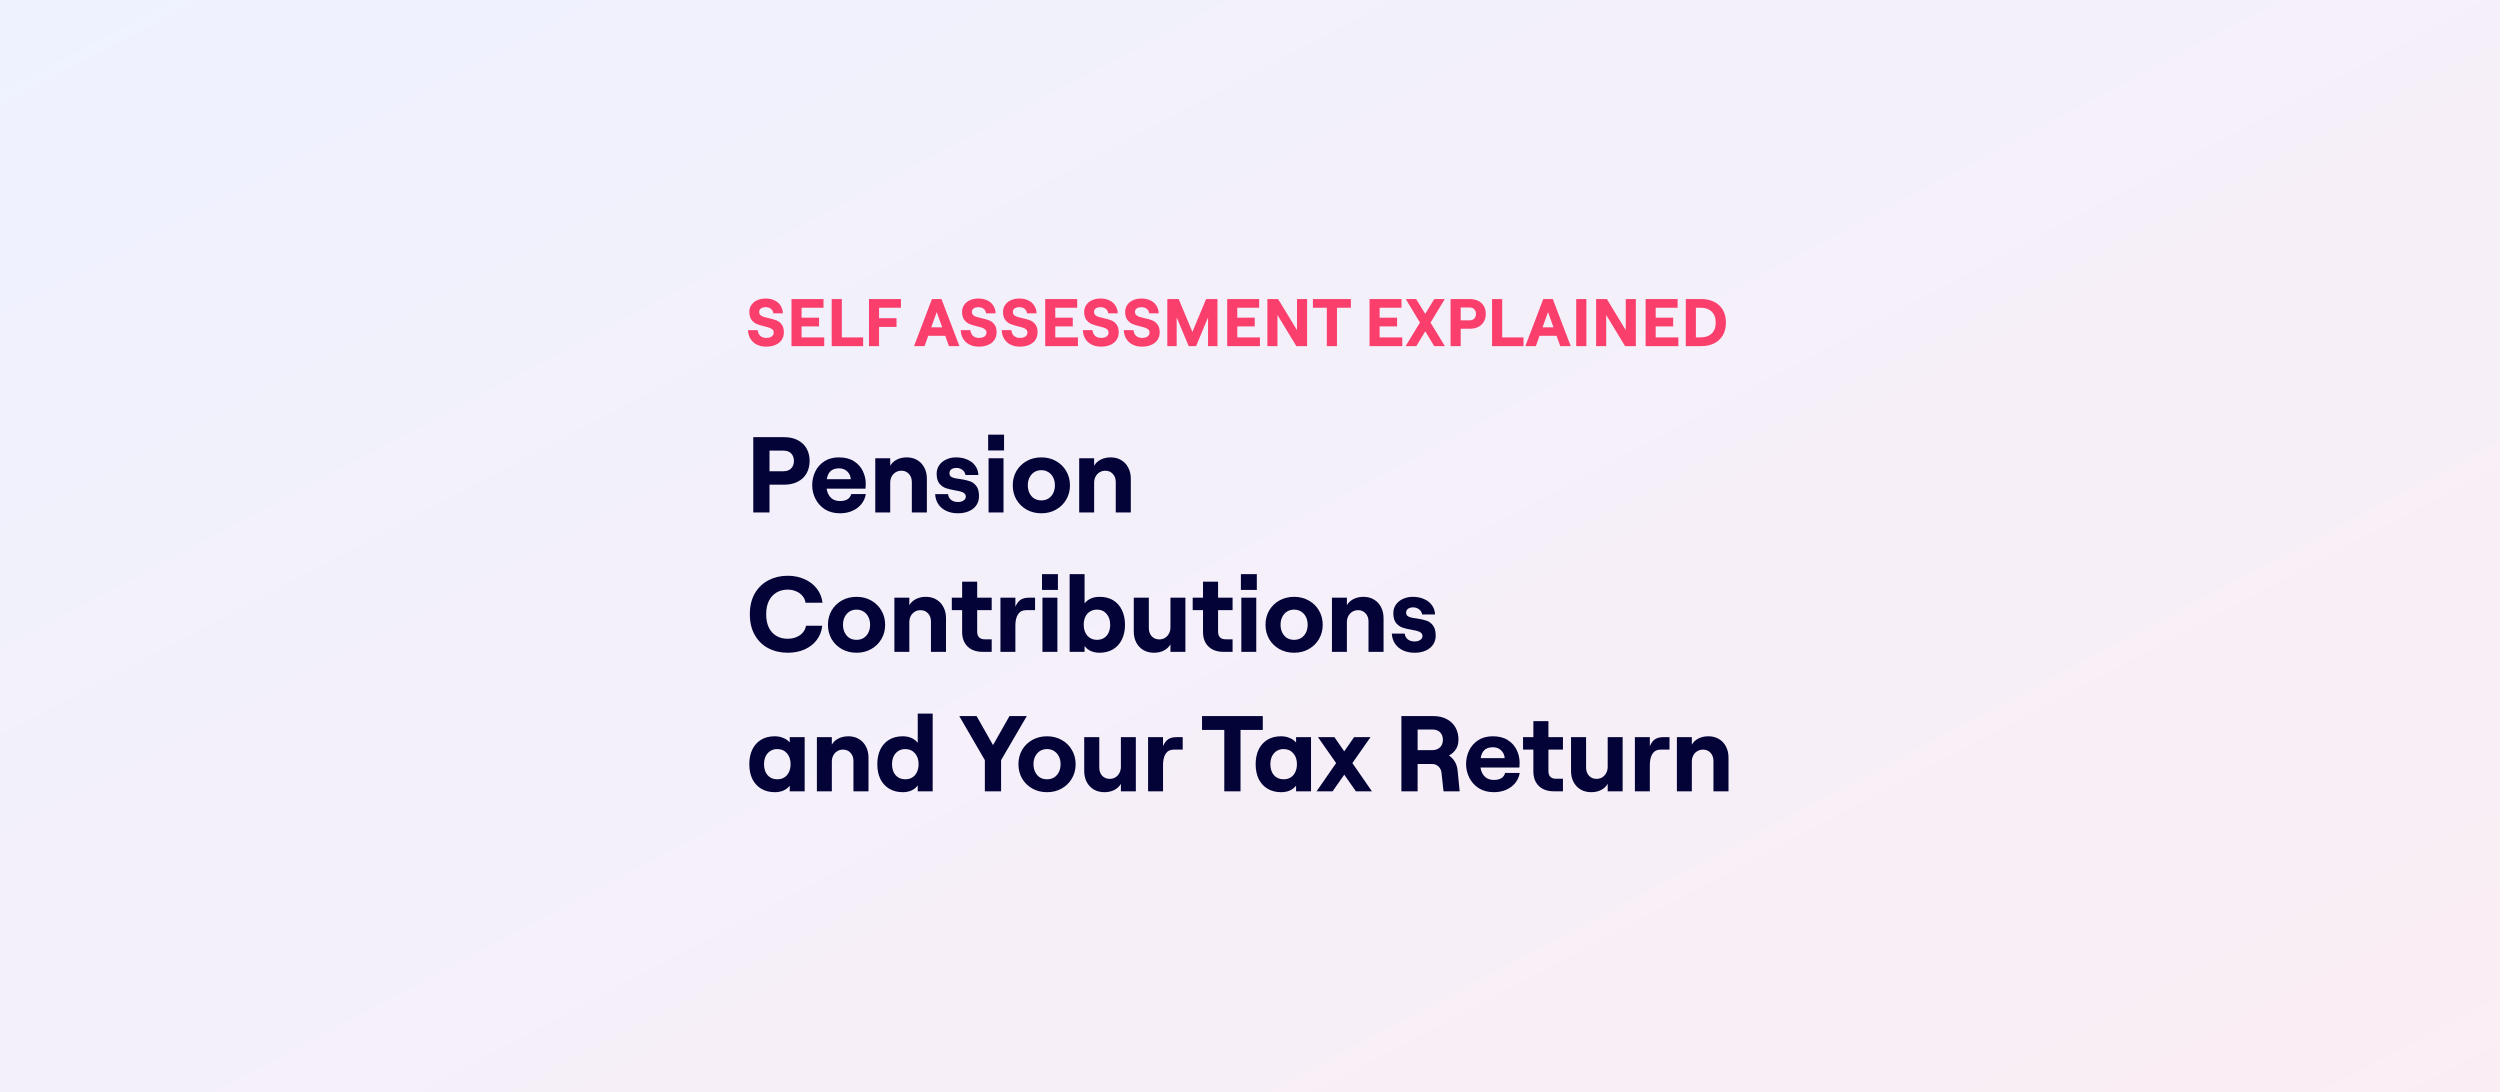
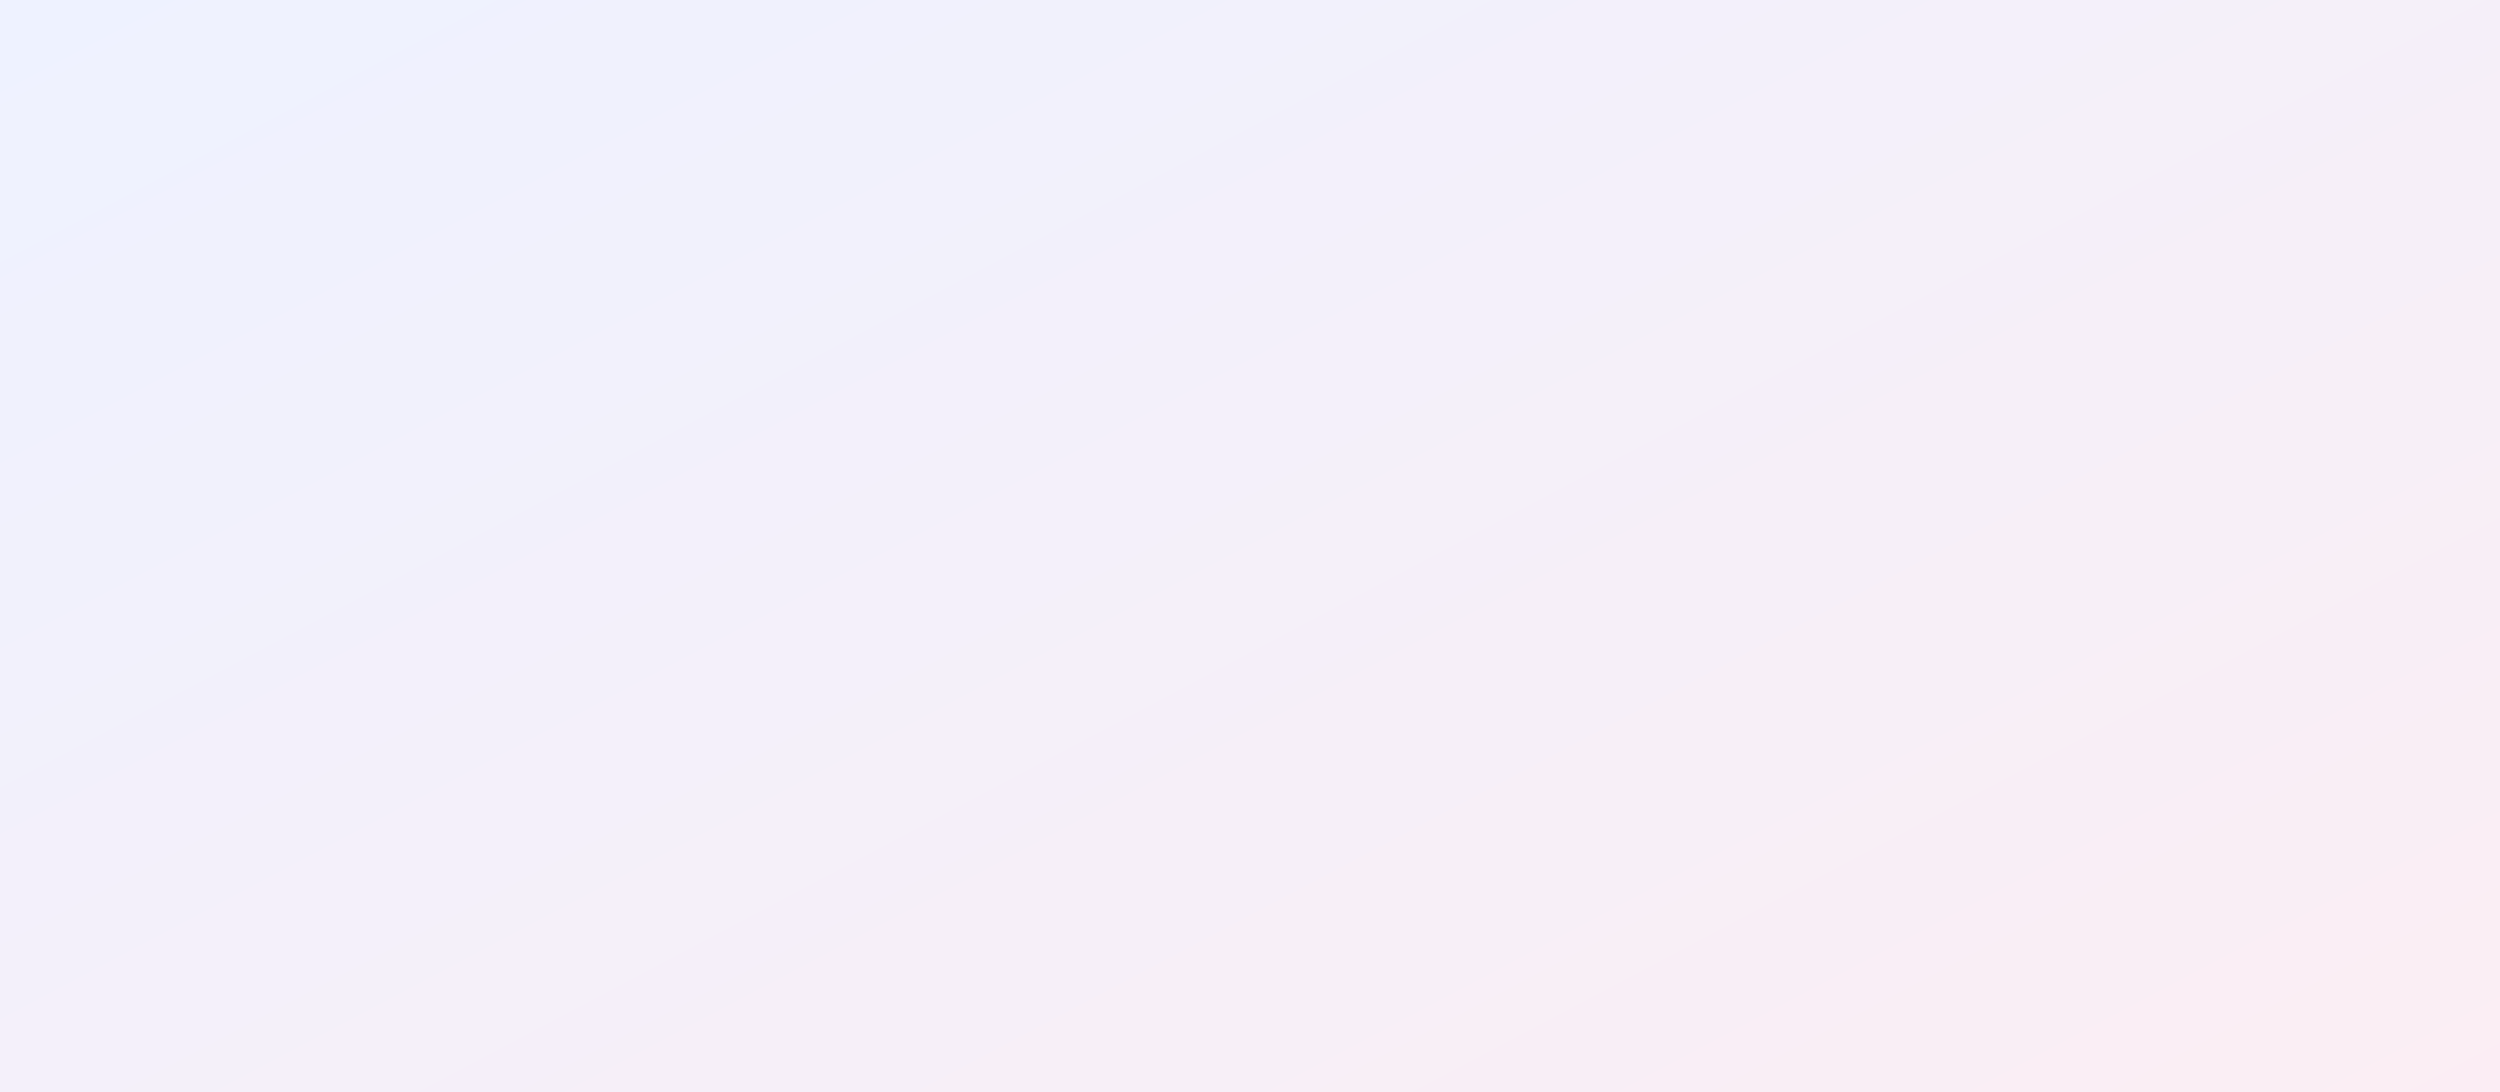
<svg xmlns="http://www.w3.org/2000/svg" fill="none" viewBox="0 0 1488 650" height="650" width="1488">
  <rect x="0" y="0" width="1488" height="650" fill="#333333" stroke="none" />
  <rect fill="url(#paint0_linear_8442_1130)" height="650" width="1488" />
-   <path fill="#FB3F6C" d="M456.08 206.32C453.947 206.32 452.08 205.92 450.48 205.12C448.88 204.32 447.613 203.173 446.68 201.68C445.773 200.187 445.28 198.453 445.2 196.48H450.96C451.093 197.893 451.6 199.027 452.48 199.88C453.387 200.707 454.587 201.12 456.08 201.12C457.44 201.12 458.52 200.84 459.32 200.28C460.12 199.72 460.52 198.92 460.52 197.88C460.52 197.16 460.28 196.587 459.8 196.16C459.347 195.707 458.76 195.36 458.04 195.12C457.32 194.853 456.333 194.573 455.08 194.28C453.187 193.827 451.627 193.347 450.4 192.84C449.2 192.333 448.16 191.507 447.28 190.36C446.427 189.187 446 187.6 446 185.6C446 184.08 446.413 182.72 447.24 181.52C448.067 180.293 449.213 179.347 450.68 178.68C452.147 178.013 453.827 177.68 455.72 177.68C457.693 177.68 459.44 178.04 460.96 178.76C462.507 179.48 463.707 180.507 464.56 181.84C465.44 183.173 465.907 184.72 465.96 186.48H460.28C460.173 185.387 459.707 184.507 458.88 183.84C458.08 183.173 457.027 182.84 455.72 182.84C454.52 182.84 453.573 183.093 452.88 183.6C452.187 184.107 451.84 184.773 451.84 185.6C451.84 186.373 452.08 187 452.56 187.48C453.067 187.96 453.68 188.32 454.4 188.56C455.147 188.8 456.173 189.067 457.48 189.36C459.373 189.76 460.92 190.2 462.12 190.68C463.347 191.16 464.387 191.973 465.24 193.12C466.12 194.24 466.56 195.8 466.56 197.8C466.56 199.533 466.12 201.04 465.24 202.32C464.387 203.6 463.16 204.587 461.56 205.28C459.987 205.973 458.16 206.32 456.08 206.32ZM471.104 178H490.144V183.16H477.104V189.08H487.504V194.28H477.104V200.8H490.584V206H471.104V178ZM495.02 178H501.06V200.8H513.74V206H495.02V178ZM517.217 178H536.257V183.16H523.217V189.4H533.617V194.6H523.217V206H517.217V178ZM550.171 199.88L550.371 194.84H564.691L564.931 199.88H550.171ZM550.291 206H544.051L554.691 178H560.371L571.051 206H564.811L557.531 185.76L550.291 206ZM582.699 206.32C580.565 206.32 578.699 205.92 577.099 205.12C575.499 204.32 574.232 203.173 573.299 201.68C572.392 200.187 571.899 198.453 571.819 196.48H577.579C577.712 197.893 578.219 199.027 579.099 199.88C580.005 200.707 581.205 201.12 582.699 201.12C584.059 201.12 585.139 200.84 585.939 200.28C586.739 199.72 587.139 198.92 587.139 197.88C587.139 197.16 586.899 196.587 586.419 196.16C585.965 195.707 585.379 195.36 584.659 195.12C583.939 194.853 582.952 194.573 581.699 194.28C579.805 193.827 578.245 193.347 577.019 192.84C575.819 192.333 574.779 191.507 573.899 190.36C573.045 189.187 572.619 187.6 572.619 185.6C572.619 184.08 573.032 182.72 573.859 181.52C574.685 180.293 575.832 179.347 577.299 178.68C578.765 178.013 580.445 177.68 582.339 177.68C584.312 177.68 586.059 178.04 587.579 178.76C589.125 179.48 590.325 180.507 591.179 181.84C592.059 183.173 592.525 184.72 592.579 186.48H586.899C586.792 185.387 586.325 184.507 585.499 183.84C584.699 183.173 583.645 182.84 582.339 182.84C581.139 182.84 580.192 183.093 579.499 183.6C578.805 184.107 578.459 184.773 578.459 185.6C578.459 186.373 578.699 187 579.179 187.48C579.685 187.96 580.299 188.32 581.019 188.56C581.765 188.8 582.792 189.067 584.099 189.36C585.992 189.76 587.539 190.2 588.739 190.68C589.965 191.16 591.005 191.973 591.859 193.12C592.739 194.24 593.179 195.8 593.179 197.8C593.179 199.533 592.739 201.04 591.859 202.32C591.005 203.6 589.779 204.587 588.179 205.28C586.605 205.973 584.779 206.32 582.699 206.32ZM607.083 206.32C604.95 206.32 603.083 205.92 601.483 205.12C599.883 204.32 598.616 203.173 597.683 201.68C596.776 200.187 596.283 198.453 596.203 196.48H601.963C602.096 197.893 602.603 199.027 603.483 199.88C604.39 200.707 605.59 201.12 607.083 201.12C608.443 201.12 609.523 200.84 610.323 200.28C611.123 199.72 611.523 198.92 611.523 197.88C611.523 197.16 611.283 196.587 610.803 196.16C610.35 195.707 609.763 195.36 609.043 195.12C608.323 194.853 607.336 194.573 606.083 194.28C604.19 193.827 602.63 193.347 601.403 192.84C600.203 192.333 599.163 191.507 598.283 190.36C597.43 189.187 597.003 187.6 597.003 185.6C597.003 184.08 597.416 182.72 598.243 181.52C599.07 180.293 600.216 179.347 601.683 178.68C603.15 178.013 604.83 177.68 606.723 177.68C608.696 177.68 610.443 178.04 611.963 178.76C613.51 179.48 614.71 180.507 615.563 181.84C616.443 183.173 616.91 184.72 616.963 186.48H611.283C611.176 185.387 610.71 184.507 609.883 183.84C609.083 183.173 608.03 182.84 606.723 182.84C605.523 182.84 604.576 183.093 603.883 183.6C603.19 184.107 602.843 184.773 602.843 185.6C602.843 186.373 603.083 187 603.563 187.48C604.07 187.96 604.683 188.32 605.403 188.56C606.15 188.8 607.176 189.067 608.483 189.36C610.376 189.76 611.923 190.2 613.123 190.68C614.35 191.16 615.39 191.973 616.243 193.12C617.123 194.24 617.563 195.8 617.563 197.8C617.563 199.533 617.123 201.04 616.243 202.32C615.39 203.6 614.163 204.587 612.563 205.28C610.99 205.973 609.163 206.32 607.083 206.32ZM622.107 178H641.147V183.16H628.107V189.08H638.507V194.28H628.107V200.8H641.587V206H622.107V178ZM655.383 206.32C653.25 206.32 651.383 205.92 649.783 205.12C648.183 204.32 646.916 203.173 645.983 201.68C645.076 200.187 644.583 198.453 644.503 196.48H650.263C650.396 197.893 650.903 199.027 651.783 199.88C652.69 200.707 653.89 201.12 655.383 201.12C656.743 201.12 657.823 200.84 658.623 200.28C659.423 199.72 659.823 198.92 659.823 197.88C659.823 197.16 659.583 196.587 659.103 196.16C658.65 195.707 658.063 195.36 657.343 195.12C656.623 194.853 655.636 194.573 654.383 194.28C652.49 193.827 650.93 193.347 649.703 192.84C648.503 192.333 647.463 191.507 646.583 190.36C645.73 189.187 645.303 187.6 645.303 185.6C645.303 184.08 645.716 182.72 646.543 181.52C647.37 180.293 648.516 179.347 649.983 178.68C651.45 178.013 653.13 177.68 655.023 177.68C656.996 177.68 658.743 178.04 660.263 178.76C661.81 179.48 663.01 180.507 663.863 181.84C664.743 183.173 665.21 184.72 665.263 186.48H659.583C659.476 185.387 659.01 184.507 658.183 183.84C657.383 183.173 656.33 182.84 655.023 182.84C653.823 182.84 652.876 183.093 652.183 183.6C651.49 184.107 651.143 184.773 651.143 185.6C651.143 186.373 651.383 187 651.863 187.48C652.37 187.96 652.983 188.32 653.703 188.56C654.45 188.8 655.476 189.067 656.783 189.36C658.676 189.76 660.223 190.2 661.423 190.68C662.65 191.16 663.69 191.973 664.543 193.12C665.423 194.24 665.863 195.8 665.863 197.8C665.863 199.533 665.423 201.04 664.543 202.32C663.69 203.6 662.463 204.587 660.863 205.28C659.29 205.973 657.463 206.32 655.383 206.32ZM679.768 206.32C677.634 206.32 675.768 205.92 674.168 205.12C672.568 204.32 671.301 203.173 670.368 201.68C669.461 200.187 668.968 198.453 668.888 196.48H674.648C674.781 197.893 675.288 199.027 676.168 199.88C677.074 200.707 678.274 201.12 679.768 201.12C681.128 201.12 682.208 200.84 683.008 200.28C683.808 199.72 684.208 198.92 684.208 197.88C684.208 197.16 683.968 196.587 683.488 196.16C683.034 195.707 682.448 195.36 681.728 195.12C681.008 194.853 680.021 194.573 678.768 194.28C676.874 193.827 675.314 193.347 674.088 192.84C672.888 192.333 671.848 191.507 670.968 190.36C670.114 189.187 669.688 187.6 669.688 185.6C669.688 184.08 670.101 182.72 670.928 181.52C671.754 180.293 672.901 179.347 674.368 178.68C675.834 178.013 677.514 177.68 679.408 177.68C681.381 177.68 683.128 178.04 684.648 178.76C686.194 179.48 687.394 180.507 688.247 181.84C689.128 183.173 689.594 184.72 689.648 186.48H683.968C683.861 185.387 683.394 184.507 682.568 183.84C681.768 183.173 680.714 182.84 679.408 182.84C678.208 182.84 677.261 183.093 676.568 183.6C675.874 184.107 675.528 184.773 675.528 185.6C675.528 186.373 675.768 187 676.248 187.48C676.754 187.96 677.368 188.32 678.088 188.56C678.834 188.8 679.861 189.067 681.168 189.36C683.061 189.76 684.608 190.2 685.808 190.68C687.034 191.16 688.074 191.973 688.928 193.12C689.808 194.24 690.248 195.8 690.248 197.8C690.248 199.533 689.808 201.04 688.928 202.32C688.074 203.6 686.848 204.587 685.248 205.28C683.674 205.973 681.848 206.32 679.768 206.32ZM694.792 178H701.552L709.712 197.56L717.872 178H724.632V206H719.032V188.92L711.912 206H707.512L700.352 188.92V206H694.792V178ZM730.426 178H749.466V183.16H736.426V189.08H746.826V194.28H736.426V200.8H749.906V206H730.426V178ZM754.342 178H760.742L771.982 196.52V178H777.982V206H771.582L760.342 187.48V206H754.342V178ZM789.724 183.16H781.444V178H804.044V183.16H795.764V206H789.724V183.16ZM815.151 178H834.191V183.16H821.151V189.08H831.551V194.28H821.151V200.8H834.631V206H815.151V178ZM853.667 178H859.947L842.987 206H836.627L853.667 178ZM836.707 178H842.907L859.987 206H853.627L836.707 178ZM863.373 178H874.853C876.8 178 878.493 178.373 879.933 179.12C881.373 179.867 882.466 180.907 883.213 182.24C883.96 183.573 884.333 185.107 884.333 186.84C884.333 188.547 883.96 190.08 883.213 191.44C882.466 192.773 881.373 193.813 879.933 194.56C878.493 195.307 876.8 195.68 874.853 195.68H869.413V206H863.373V178ZM874.533 190.68C875.84 190.68 876.826 190.32 877.493 189.6C878.16 188.88 878.493 187.96 878.493 186.84C878.493 185.72 878.16 184.8 877.493 184.08C876.826 183.36 875.84 183 874.533 183H869.413V190.68H874.533ZM888.07 178H894.11V200.8H906.79V206H888.07V178ZM914.022 199.88L914.222 194.84H928.542L928.782 199.88H914.022ZM914.142 206H907.902L918.542 178H924.222L934.902 206H928.662L921.382 185.76L914.142 206ZM938.167 178H944.207V206H938.167V178ZM950.012 178H956.412L967.652 196.52V178H973.652V206H967.252L956.012 187.48V206H950.012V178ZM979.475 178H998.515V183.16H985.475V189.08H995.875V194.28H985.475V200.8H998.955V206H979.475V178ZM1003.39 178H1012.79C1015.46 178 1017.88 178.52 1020.07 179.56C1022.26 180.573 1024 182.133 1025.31 184.24C1026.62 186.347 1027.27 188.933 1027.27 192C1027.27 195.04 1026.62 197.627 1025.31 199.76C1024 201.867 1022.26 203.44 1020.07 204.48C1017.88 205.493 1015.46 206 1012.79 206H1003.39V178ZM1012.19 200.8C1013.84 200.8 1015.34 200.52 1016.67 199.96C1018.03 199.373 1019.12 198.427 1019.95 197.12C1020.78 195.813 1021.19 194.107 1021.19 192C1021.19 189.893 1020.78 188.187 1019.95 186.88C1019.12 185.573 1018.03 184.627 1016.67 184.04C1015.34 183.453 1013.84 183.16 1012.19 183.16H1009.39V200.8H1012.19Z" />
-   <path fill="#030338" d="M448.352 260.2H466.72C469.835 260.2 472.544 260.797 474.848 261.992C477.152 263.187 478.901 264.851 480.096 266.984C481.291 269.117 481.888 271.571 481.888 274.344C481.888 277.075 481.291 279.528 480.096 281.704C478.901 283.837 477.152 285.501 474.848 286.696C472.544 287.891 469.835 288.488 466.72 288.488H458.016V305H448.352V260.2ZM466.208 280.488C468.299 280.488 469.877 279.912 470.944 278.76C472.011 277.608 472.544 276.136 472.544 274.344C472.544 272.552 472.011 271.08 470.944 269.928C469.877 268.776 468.299 268.2 466.208 268.2H458.016V280.488H466.208ZM499.995 305.512C496.496 305.512 493.488 304.723 490.97 303.144C488.496 301.523 486.619 299.432 485.339 296.872C484.059 294.312 483.419 291.624 483.419 288.808C483.419 285.949 484.016 283.261 485.211 280.744C486.405 278.227 488.197 276.179 490.587 274.6C492.976 273.021 495.899 272.232 499.355 272.232C502.939 272.232 505.925 273 508.315 274.536C510.704 276.072 512.453 278.035 513.562 280.424C514.715 282.813 515.291 285.331 515.291 287.976C515.248 288.915 515.205 289.875 515.163 290.856H488.603V285.224H506.395C506.267 283.347 505.563 281.811 504.283 280.616C503.045 279.379 501.403 278.76 499.355 278.76C497.733 278.76 496.347 279.101 495.195 279.784C494.085 280.467 493.253 281.533 492.699 282.984C492.144 284.435 491.867 286.333 491.867 288.68C491.867 290.6 492.187 292.285 492.827 293.736C493.467 295.144 494.384 296.253 495.579 297.064C496.816 297.832 498.288 298.216 499.995 298.216C501.787 298.216 503.259 297.875 504.411 297.192C505.563 296.467 506.309 295.421 506.651 294.056H515.354C514.971 296.36 514.053 298.387 512.603 300.136C511.195 301.843 509.403 303.165 507.227 304.104C505.051 305.043 502.64 305.512 499.995 305.512ZM520.961 272.744H529.857V277.224C530.753 275.645 532.054 274.429 533.76 273.576C535.51 272.68 537.494 272.232 539.713 272.232C542.059 272.232 544.129 272.765 545.921 273.832C547.755 274.899 549.163 276.392 550.145 278.312C551.169 280.232 551.681 282.429 551.681 284.904V305H542.721V286.888C542.721 284.925 542.145 283.325 540.993 282.088C539.841 280.808 538.347 280.168 536.513 280.168C535.233 280.168 534.081 280.488 533.057 281.128C532.075 281.725 531.286 282.579 530.689 283.688C530.134 284.755 529.857 285.971 529.857 287.336V305H520.961V272.744ZM570.17 305.512C567.567 305.512 565.263 305.043 563.258 304.104C561.252 303.165 559.674 301.843 558.522 300.136C557.37 298.429 556.73 296.424 556.602 294.12H564.282C564.452 295.571 565.071 296.723 566.138 297.576C567.204 298.387 568.548 298.792 570.17 298.792C571.535 298.792 572.644 298.493 573.498 297.896C574.394 297.299 574.842 296.552 574.842 295.656C574.842 294.803 574.564 294.141 574.01 293.672C573.498 293.203 572.836 292.861 572.026 292.648C571.258 292.392 570.106 292.136 568.57 291.88C566.308 291.496 564.431 291.048 562.938 290.536C561.487 290.024 560.207 289.107 559.098 287.784C558.031 286.419 557.498 284.477 557.498 281.96C557.498 280.083 557.988 278.419 558.97 276.968C559.994 275.475 561.38 274.323 563.13 273.512C564.922 272.659 566.906 272.232 569.082 272.232C571.599 272.232 573.839 272.68 575.802 273.576C577.807 274.429 579.364 275.645 580.474 277.224C581.626 278.803 582.244 280.637 582.33 282.728H574.65C574.436 281.448 573.818 280.424 572.794 279.656C571.77 278.888 570.618 278.504 569.338 278.504C568.058 278.504 567.034 278.781 566.266 279.336C565.498 279.891 565.114 280.659 565.114 281.64C565.114 282.451 565.37 283.091 565.882 283.56C566.436 283.987 567.119 284.307 567.93 284.52C568.74 284.733 569.871 284.925 571.322 285.096C573.668 285.437 575.588 285.864 577.082 286.376C578.618 286.845 579.94 287.784 581.05 289.192C582.159 290.6 582.714 292.648 582.714 295.336C582.714 297.341 582.202 299.112 581.178 300.648C580.154 302.184 578.682 303.379 576.762 304.232C574.884 305.085 572.687 305.512 570.17 305.512ZM588.398 272.744H597.294V305H588.398V272.744ZM597.614 258.728V268.136H588.142V258.728H597.614ZM619.818 305.512C616.575 305.512 613.652 304.787 611.05 303.336C608.49 301.885 606.463 299.901 604.97 297.384C603.519 294.867 602.794 292.029 602.794 288.872C602.794 285.715 603.519 282.877 604.97 280.36C606.463 277.843 608.49 275.859 611.05 274.408C613.652 272.957 616.575 272.232 619.818 272.232C623.06 272.232 625.962 272.957 628.522 274.408C631.124 275.859 633.151 277.843 634.602 280.36C636.095 282.877 636.842 285.715 636.842 288.872C636.842 292.029 636.095 294.867 634.602 297.384C633.151 299.901 631.124 301.885 628.522 303.336C625.962 304.787 623.06 305.512 619.818 305.512ZM619.818 297.832C621.396 297.832 622.783 297.469 623.978 296.744C625.215 295.976 626.175 294.909 626.858 293.544C627.54 292.179 627.882 290.621 627.882 288.872C627.882 287.08 627.54 285.523 626.858 284.2C626.175 282.835 625.215 281.768 623.978 281C622.783 280.232 621.396 279.848 619.818 279.848C618.239 279.848 616.831 280.232 615.594 281C614.399 281.768 613.46 282.835 612.778 284.2C612.095 285.523 611.754 287.08 611.754 288.872C611.754 290.621 612.095 292.179 612.778 293.544C613.46 294.909 614.399 295.976 615.594 296.744C616.831 297.469 618.239 297.832 619.818 297.832ZM642.336 272.744H651.232V277.224C652.128 275.645 653.429 274.429 655.135 273.576C656.885 272.68 658.869 272.232 661.088 272.232C663.434 272.232 665.504 272.765 667.296 273.832C669.13 274.899 670.538 276.392 671.52 278.312C672.544 280.232 673.056 282.429 673.056 284.904V305H664.096V286.888C664.096 284.925 663.52 283.325 662.368 282.088C661.216 280.808 659.722 280.168 657.888 280.168C656.608 280.168 655.456 280.488 654.432 281.128C653.45 281.725 652.661 282.579 652.064 283.688C651.509 284.755 651.232 285.971 651.232 287.336V305H642.336V272.744ZM468.832 388.512C464.651 388.512 460.853 387.637 457.44 385.888C454.027 384.139 451.317 381.536 449.312 378.08C447.307 374.624 446.304 370.464 446.304 365.6C446.304 360.736 447.307 356.576 449.312 353.12C451.36 349.664 454.091 347.061 457.504 345.312C460.917 343.563 464.693 342.688 468.832 342.688C472.544 342.688 475.893 343.371 478.88 344.736C481.867 346.059 484.299 347.936 486.176 350.368C488.053 352.757 489.184 355.552 489.568 358.752H479.456C479.243 357.216 478.645 355.872 477.664 354.72C476.683 353.525 475.424 352.608 473.888 351.968C472.352 351.285 470.645 350.944 468.768 350.944C466.336 350.944 464.139 351.52 462.176 352.672C460.256 353.781 458.741 355.445 457.632 357.664C456.565 359.84 456.032 362.485 456.032 365.6C456.032 368.715 456.565 371.381 457.632 373.6C458.741 375.776 460.256 377.419 462.176 378.528C464.139 379.637 466.336 380.192 468.768 380.192C470.688 380.192 472.416 379.872 473.952 379.232C475.531 378.592 476.832 377.675 477.856 376.48C478.88 375.285 479.499 373.941 479.712 372.448H489.376C489.077 375.605 488.011 378.4 486.176 380.832C484.384 383.264 481.973 385.163 478.944 386.528C475.957 387.851 472.587 388.512 468.832 388.512ZM509.818 388.512C506.575 388.512 503.652 387.787 501.05 386.336C498.49 384.885 496.463 382.901 494.97 380.384C493.519 377.867 492.794 375.029 492.794 371.872C492.794 368.715 493.519 365.877 494.97 363.36C496.463 360.843 498.49 358.859 501.05 357.408C503.652 355.957 506.575 355.232 509.818 355.232C513.06 355.232 515.962 355.957 518.522 357.408C521.124 358.859 523.151 360.843 524.602 363.36C526.095 365.877 526.842 368.715 526.842 371.872C526.842 375.029 526.095 377.867 524.602 380.384C523.151 382.901 521.124 384.885 518.522 386.336C515.962 387.787 513.06 388.512 509.818 388.512ZM509.818 380.832C511.396 380.832 512.783 380.469 513.978 379.744C515.215 378.976 516.175 377.909 516.858 376.544C517.54 375.179 517.882 373.621 517.882 371.872C517.882 370.08 517.54 368.523 516.858 367.2C516.175 365.835 515.215 364.768 513.978 364C512.783 363.232 511.396 362.848 509.818 362.848C508.239 362.848 506.831 363.232 505.594 364C504.399 364.768 503.46 365.835 502.778 367.2C502.095 368.523 501.754 370.08 501.754 371.872C501.754 373.621 502.095 375.179 502.778 376.544C503.46 377.909 504.399 378.976 505.594 379.744C506.831 380.469 508.239 380.832 509.818 380.832ZM532.336 355.744H541.232V360.224C542.128 358.645 543.429 357.429 545.135 356.576C546.885 355.68 548.869 355.232 551.088 355.232C553.434 355.232 555.504 355.765 557.296 356.832C559.13 357.899 560.538 359.392 561.52 361.312C562.544 363.232 563.056 365.429 563.056 367.904V388H554.096V369.888C554.096 367.925 553.52 366.325 552.368 365.088C551.216 363.808 549.722 363.168 547.888 363.168C546.608 363.168 545.456 363.488 544.432 364.128C543.45 364.725 542.661 365.579 542.064 366.688C541.509 367.755 541.232 368.971 541.232 370.336V388H532.336V355.744ZM581.621 346.208V355.744H590.261V363.168H581.621V375.904C581.621 377.44 582.005 378.592 582.773 379.36C583.541 380.128 584.65 380.512 586.101 380.512H590.261V388H584.949C582.474 388 580.319 387.552 578.485 386.656C576.65 385.717 575.221 384.373 574.197 382.624C573.173 380.832 572.661 378.72 572.661 376.288V363.168H566.517V355.744H572.661V346.208H581.621ZM610.757 363.168C608.623 363.168 607.023 363.979 605.957 365.6C604.89 367.221 604.357 369.461 604.357 372.32V388H595.461V355.744H604.357V361.12C605.21 359.157 606.255 357.771 607.493 356.96C608.773 356.149 610.437 355.744 612.485 355.744H616.069V363.168H610.757ZM620.461 355.744H629.357V388H620.461V355.744ZM629.677 341.728V351.136H620.205V341.728H629.677ZM654.376 388.512C652.541 388.512 650.835 388.171 649.256 387.488C647.677 386.763 646.44 385.76 645.544 384.48V388H636.648V341.728H645.544V359.136C646.483 357.899 647.72 356.939 649.256 356.256C650.792 355.573 652.541 355.232 654.504 355.232C657.619 355.232 660.307 355.915 662.568 357.28C664.829 358.645 666.557 360.587 667.752 363.104C668.989 365.621 669.608 368.544 669.608 371.872C669.608 375.2 668.989 378.123 667.752 380.64C666.557 383.115 664.808 385.056 662.504 386.464C660.2 387.829 657.491 388.512 654.376 388.512ZM652.904 380.832C654.483 380.832 655.869 380.469 657.064 379.744C658.259 379.019 659.176 377.973 659.816 376.608C660.456 375.243 660.776 373.664 660.776 371.872C660.776 369.141 660.051 366.965 658.6 365.344C657.192 363.68 655.293 362.848 652.904 362.848C651.325 362.848 649.939 363.232 648.744 364C647.549 364.725 646.632 365.771 645.992 367.136C645.352 368.501 645.032 370.08 645.032 371.872C645.032 374.56 645.757 376.736 647.208 378.4C648.659 380.021 650.557 380.832 652.904 380.832ZM705.547 388H696.651V383.52C695.755 385.099 694.432 386.336 692.683 387.232C690.976 388.085 689.013 388.512 686.795 388.512C684.448 388.512 682.357 387.979 680.523 386.912C678.731 385.845 677.323 384.352 676.299 382.432C675.317 380.512 674.827 378.315 674.827 375.84V355.744H683.787V373.856C683.787 375.819 684.363 377.44 685.515 378.72C686.667 379.957 688.16 380.576 689.995 380.576C691.275 380.576 692.405 380.277 693.387 379.68C694.411 379.04 695.2 378.187 695.755 377.12C696.352 376.011 696.651 374.773 696.651 373.408V355.744H705.547V388ZM724.996 346.208V355.744H733.636V363.168H724.996V375.904C724.996 377.44 725.38 378.592 726.148 379.36C726.916 380.128 728.025 380.512 729.476 380.512H733.636V388H728.324C725.849 388 723.694 387.552 721.86 386.656C720.025 385.717 718.596 384.373 717.572 382.624C716.548 380.832 716.036 378.72 716.036 376.288V363.168H709.892V355.744H716.036V346.208H724.996ZM738.836 355.744H747.732V388H738.836V355.744ZM748.052 341.728V351.136H738.58V341.728H748.052ZM770.255 388.512C767.012 388.512 764.09 387.787 761.487 386.336C758.927 384.885 756.9 382.901 755.407 380.384C753.956 377.867 753.231 375.029 753.231 371.872C753.231 368.715 753.956 365.877 755.407 363.36C756.9 360.843 758.927 358.859 761.487 357.408C764.09 355.957 767.012 355.232 770.255 355.232C773.498 355.232 776.399 355.957 778.959 357.408C781.562 358.859 783.588 360.843 785.039 363.36C786.532 365.877 787.279 368.715 787.279 371.872C787.279 375.029 786.532 377.867 785.039 380.384C783.588 382.901 781.562 384.885 778.959 386.336C776.399 387.787 773.498 388.512 770.255 388.512ZM770.255 380.832C771.834 380.832 773.22 380.469 774.415 379.744C775.652 378.976 776.612 377.909 777.295 376.544C777.978 375.179 778.319 373.621 778.319 371.872C778.319 370.08 777.978 368.523 777.295 367.2C776.612 365.835 775.652 364.768 774.415 364C773.22 363.232 771.834 362.848 770.255 362.848C768.676 362.848 767.268 363.232 766.031 364C764.836 364.768 763.898 365.835 763.215 367.2C762.532 368.523 762.191 370.08 762.191 371.872C762.191 373.621 762.532 375.179 763.215 376.544C763.898 377.909 764.836 378.976 766.031 379.744C767.268 380.469 768.676 380.832 770.255 380.832ZM792.773 355.744H801.669V360.224C802.565 358.645 803.866 357.429 805.573 356.576C807.322 355.68 809.306 355.232 811.525 355.232C813.872 355.232 815.941 355.765 817.733 356.832C819.568 357.899 820.976 359.392 821.957 361.312C822.981 363.232 823.493 365.429 823.493 367.904V388H814.533V369.888C814.533 367.925 813.957 366.325 812.805 365.088C811.653 363.808 810.16 363.168 808.325 363.168C807.045 363.168 805.893 363.488 804.869 364.128C803.888 364.725 803.098 365.579 802.501 366.688C801.946 367.755 801.669 368.971 801.669 370.336V388H792.773V355.744ZM841.982 388.512C839.379 388.512 837.075 388.043 835.07 387.104C833.065 386.165 831.486 384.843 830.334 383.136C829.182 381.429 828.542 379.424 828.414 377.12H836.094C836.265 378.571 836.883 379.723 837.95 380.576C839.017 381.387 840.361 381.792 841.982 381.792C843.347 381.792 844.457 381.493 845.31 380.896C846.206 380.299 846.654 379.552 846.654 378.656C846.654 377.803 846.377 377.141 845.822 376.672C845.31 376.203 844.649 375.861 843.838 375.648C843.07 375.392 841.918 375.136 840.382 374.88C838.121 374.496 836.243 374.048 834.75 373.536C833.299 373.024 832.019 372.107 830.91 370.784C829.843 369.419 829.31 367.477 829.31 364.96C829.31 363.083 829.801 361.419 830.782 359.968C831.806 358.475 833.193 357.323 834.942 356.512C836.734 355.659 838.718 355.232 840.894 355.232C843.411 355.232 845.651 355.68 847.614 356.576C849.619 357.429 851.177 358.645 852.286 360.224C853.438 361.803 854.057 363.637 854.142 365.728H846.462C846.249 364.448 845.63 363.424 844.606 362.656C843.582 361.888 842.43 361.504 841.15 361.504C839.87 361.504 838.846 361.781 838.078 362.336C837.31 362.891 836.926 363.659 836.926 364.64C836.926 365.451 837.182 366.091 837.694 366.56C838.249 366.987 838.931 367.307 839.742 367.52C840.553 367.733 841.683 367.925 843.134 368.096C845.481 368.437 847.401 368.864 848.894 369.376C850.43 369.845 851.753 370.784 852.862 372.192C853.971 373.6 854.526 375.648 854.526 378.336C854.526 380.341 854.014 382.112 852.99 383.648C851.966 385.184 850.494 386.379 848.574 387.232C846.697 388.085 844.499 388.512 841.982 388.512ZM461.216 471.512C458.101 471.512 455.392 470.829 453.088 469.464C450.784 468.056 449.013 466.115 447.776 463.64C446.581 461.123 445.984 458.2 445.984 454.872C445.984 451.544 446.581 448.621 447.776 446.104C449.013 443.587 450.763 441.645 453.024 440.28C455.285 438.915 457.973 438.232 461.088 438.232C463.008 438.232 464.736 438.573 466.272 439.256C467.851 439.896 469.109 440.792 470.048 441.944V438.744H478.944V471H470.048V467.608C469.195 468.803 467.979 469.763 466.4 470.488C464.821 471.171 463.093 471.512 461.216 471.512ZM462.624 463.832C464.203 463.832 465.589 463.469 466.784 462.744C467.979 462.019 468.896 460.973 469.536 459.608C470.219 458.243 470.56 456.664 470.56 454.872C470.56 452.141 469.835 449.965 468.384 448.344C466.933 446.68 465.013 445.848 462.624 445.848C461.045 445.848 459.659 446.232 458.464 447C457.312 447.725 456.395 448.771 455.712 450.136C455.072 451.501 454.752 453.08 454.752 454.872C454.752 457.56 455.456 459.736 456.864 461.4C458.315 463.021 460.235 463.832 462.624 463.832ZM486.211 438.744H495.107V443.224C496.003 441.645 497.304 440.429 499.01 439.576C500.76 438.68 502.744 438.232 504.963 438.232C507.309 438.232 509.379 438.765 511.171 439.832C513.005 440.899 514.413 442.392 515.395 444.312C516.419 446.232 516.931 448.429 516.931 450.904V471H507.971V452.888C507.971 450.925 507.395 449.325 506.243 448.088C505.091 446.808 503.597 446.168 501.763 446.168C500.483 446.168 499.331 446.488 498.307 447.128C497.325 447.725 496.536 448.579 495.939 449.688C495.384 450.755 495.107 451.971 495.107 453.336V471H486.211V438.744ZM537.404 471.512C534.289 471.512 531.58 470.829 529.276 469.464C526.972 468.056 525.201 466.115 523.964 463.64C522.769 461.123 522.172 458.2 522.172 454.872C522.172 451.544 522.769 448.621 523.964 446.104C525.201 443.587 526.95 441.645 529.212 440.28C531.473 438.915 534.161 438.232 537.276 438.232C539.238 438.232 540.988 438.573 542.524 439.256C544.06 439.939 545.297 440.899 546.236 442.136V424.728H555.132V471H546.236V467.48C545.34 468.76 544.102 469.763 542.524 470.488C540.945 471.171 539.238 471.512 537.404 471.512ZM538.812 463.832C540.39 463.832 541.777 463.469 542.972 462.744C544.166 462.019 545.084 460.973 545.724 459.608C546.406 458.243 546.748 456.664 546.748 454.872C546.748 452.141 546.022 449.965 544.572 448.344C543.121 446.68 541.201 445.848 538.812 445.848C537.233 445.848 535.846 446.232 534.652 447C533.5 447.725 532.582 448.771 531.9 450.136C531.26 451.501 530.94 453.08 530.94 454.872C530.94 457.56 531.644 459.736 533.052 461.4C534.502 463.021 536.422 463.832 538.812 463.832ZM586.185 452.44L570.953 426.2H581.257L591.049 443.48L600.841 426.2H611.145L595.849 452.44V471H586.185V452.44ZM623.193 471.512C619.95 471.512 617.027 470.787 614.425 469.336C611.865 467.885 609.838 465.901 608.345 463.384C606.894 460.867 606.169 458.029 606.169 454.872C606.169 451.715 606.894 448.877 608.345 446.36C609.838 443.843 611.865 441.859 614.425 440.408C617.027 438.957 619.95 438.232 623.193 438.232C626.435 438.232 629.337 438.957 631.897 440.408C634.499 441.859 636.526 443.843 637.977 446.36C639.47 448.877 640.217 451.715 640.217 454.872C640.217 458.029 639.47 460.867 637.977 463.384C636.526 465.901 634.499 467.885 631.897 469.336C629.337 470.787 626.435 471.512 623.193 471.512ZM623.193 463.832C624.771 463.832 626.158 463.469 627.353 462.744C628.59 461.976 629.55 460.909 630.233 459.544C630.915 458.179 631.257 456.621 631.257 454.872C631.257 453.08 630.915 451.523 630.233 450.2C629.55 448.835 628.59 447.768 627.353 447C626.158 446.232 624.771 445.848 623.193 445.848C621.614 445.848 620.206 446.232 618.969 447C617.774 447.768 616.835 448.835 616.153 450.2C615.47 451.523 615.129 453.08 615.129 454.872C615.129 456.621 615.47 458.179 616.153 459.544C616.835 460.909 617.774 461.976 618.969 462.744C620.206 463.469 621.614 463.832 623.193 463.832ZM676.047 471H667.151V466.52C666.255 468.099 664.932 469.336 663.183 470.232C661.476 471.085 659.513 471.512 657.295 471.512C654.948 471.512 652.857 470.979 651.023 469.912C649.231 468.845 647.823 467.352 646.799 465.432C645.817 463.512 645.327 461.315 645.327 458.84V438.744H654.287V456.856C654.287 458.819 654.863 460.44 656.015 461.72C657.167 462.957 658.66 463.576 660.495 463.576C661.775 463.576 662.905 463.277 663.887 462.68C664.911 462.04 665.7 461.187 666.255 460.12C666.852 459.011 667.151 457.773 667.151 456.408V438.744H676.047V471ZM698.632 446.168C696.498 446.168 694.898 446.979 693.832 448.6C692.765 450.221 692.232 452.461 692.232 455.32V471H683.336V438.744H692.232V444.12C693.085 442.157 694.13 440.771 695.368 439.96C696.648 439.149 698.312 438.744 700.36 438.744H703.944V446.168H698.632ZM728.699 434.456H715.451V426.2H751.611V434.456H738.363V471H728.699V434.456ZM762.591 471.512C759.476 471.512 756.767 470.829 754.463 469.464C752.159 468.056 750.388 466.115 749.151 463.64C747.956 461.123 747.359 458.2 747.359 454.872C747.359 451.544 747.956 448.621 749.151 446.104C750.388 443.587 752.138 441.645 754.399 440.28C756.66 438.915 759.348 438.232 762.463 438.232C764.383 438.232 766.111 438.573 767.647 439.256C769.226 439.896 770.484 440.792 771.423 441.944V438.744H780.319V471H771.423V467.608C770.57 468.803 769.354 469.763 767.775 470.488C766.196 471.171 764.468 471.512 762.591 471.512ZM763.999 463.832C765.578 463.832 766.964 463.469 768.159 462.744C769.354 462.019 770.271 460.973 770.911 459.608C771.594 458.243 771.935 456.664 771.935 454.872C771.935 452.141 771.21 449.965 769.759 448.344C768.308 446.68 766.388 445.848 763.999 445.848C762.42 445.848 761.034 446.232 759.839 447C758.687 447.725 757.77 448.771 757.087 450.136C756.447 451.501 756.127 453.08 756.127 454.872C756.127 457.56 756.831 459.736 758.239 461.4C759.69 463.021 761.61 463.832 763.999 463.832ZM783.617 471L805.954 438.744H815.746L793.154 471H783.617ZM807.042 471L784.45 438.744H794.242L816.578 471H807.042ZM834.102 426.2H852.982C856.097 426.2 858.785 426.797 861.046 427.992C863.35 429.187 865.099 430.851 866.294 432.984C867.489 435.117 868.086 437.549 868.086 440.28C868.086 442.968 867.339 445.187 865.846 446.936C864.395 448.685 862.39 449.965 859.83 450.776C857.313 451.544 854.39 451.928 851.062 451.928H843.766V471H834.102V426.2ZM852.406 446.488C853.814 446.488 854.987 446.211 855.926 445.656C856.907 445.101 857.633 444.355 858.102 443.416C858.571 442.477 858.806 441.432 858.806 440.28C858.806 438.531 858.273 437.08 857.206 435.928C856.139 434.776 854.539 434.2 852.406 434.2H843.766V446.488H852.406ZM842.166 447.512H854.71C858.337 447.512 861.302 448.536 863.606 450.584C865.91 452.589 867.233 455.277 867.574 458.648L868.79 471H859.19L857.974 459.928C857.803 458.392 857.206 457.155 856.182 456.216C855.158 455.235 853.921 454.744 852.47 454.744H842.166V447.512ZM889.182 471.512C885.683 471.512 882.675 470.723 880.158 469.144C877.683 467.523 875.806 465.432 874.526 462.872C873.246 460.312 872.606 457.624 872.606 454.808C872.606 451.949 873.203 449.261 874.398 446.744C875.593 444.227 877.385 442.179 879.774 440.6C882.163 439.021 885.086 438.232 888.542 438.232C892.126 438.232 895.113 439 897.502 440.536C899.891 442.072 901.641 444.035 902.75 446.424C903.902 448.813 904.478 451.331 904.478 453.976C904.435 454.915 904.393 455.875 904.35 456.856H877.79V451.224H895.582C895.454 449.347 894.75 447.811 893.47 446.616C892.233 445.379 890.59 444.76 888.542 444.76C886.921 444.76 885.534 445.101 884.382 445.784C883.273 446.467 882.441 447.533 881.886 448.984C881.331 450.435 881.054 452.333 881.054 454.68C881.054 456.6 881.374 458.285 882.014 459.736C882.654 461.144 883.571 462.253 884.766 463.064C886.003 463.832 887.475 464.216 889.182 464.216C890.974 464.216 892.446 463.875 893.598 463.192C894.75 462.467 895.497 461.421 895.838 460.056H904.542C904.158 462.36 903.241 464.387 901.79 466.136C900.382 467.843 898.59 469.165 896.414 470.104C894.238 471.043 891.827 471.512 889.182 471.512ZM921.621 429.208V438.744H930.261V446.168H921.621V458.904C921.621 460.44 922.005 461.592 922.773 462.36C923.541 463.128 924.65 463.512 926.101 463.512H930.261V471H924.949C922.474 471 920.319 470.552 918.485 469.656C916.65 468.717 915.221 467.373 914.197 465.624C913.173 463.832 912.661 461.72 912.661 459.288V446.168H906.517V438.744H912.661V429.208H921.621ZM965.797 471H956.901V466.52C956.005 468.099 954.682 469.336 952.933 470.232C951.226 471.085 949.263 471.512 947.045 471.512C944.698 471.512 942.607 470.979 940.773 469.912C938.981 468.845 937.573 467.352 936.549 465.432C935.567 463.512 935.077 461.315 935.077 458.84V438.744H944.037V456.856C944.037 458.819 944.613 460.44 945.765 461.72C946.917 462.957 948.41 463.576 950.245 463.576C951.525 463.576 952.655 463.277 953.637 462.68C954.661 462.04 955.45 461.187 956.005 460.12C956.602 459.011 956.901 457.773 956.901 456.408V438.744H965.797V471ZM988.382 446.168C986.248 446.168 984.648 446.979 983.582 448.6C982.515 450.221 981.982 452.461 981.982 455.32V471H973.086V438.744H981.982V444.12C982.835 442.157 983.88 440.771 985.118 439.96C986.398 439.149 988.062 438.744 990.11 438.744H993.694V446.168H988.382ZM998.086 438.744H1006.98V443.224C1007.88 441.645 1009.18 440.429 1010.89 439.576C1012.63 438.68 1014.62 438.232 1016.84 438.232C1019.18 438.232 1021.25 438.765 1023.05 439.832C1024.88 440.899 1026.29 442.392 1027.27 444.312C1028.29 446.232 1028.81 448.429 1028.81 450.904V471H1019.85V452.888C1019.85 450.925 1019.27 449.325 1018.12 448.088C1016.97 446.808 1015.47 446.168 1013.64 446.168C1012.36 446.168 1011.21 446.488 1010.18 447.128C1009.2 447.725 1008.41 448.579 1007.81 449.688C1007.26 450.755 1006.98 451.971 1006.98 453.336V471H998.086V438.744Z" />
  <defs>
    <linearGradient gradientUnits="userSpaceOnUse" y2="1466.27" x2="774.357" y1="0" x1="0" id="paint0_linear_8442_1130">
      <stop stop-color="#EEF2FF" />
      <stop stop-color="#FFECF0" offset="1" />
    </linearGradient>
  </defs>
</svg>